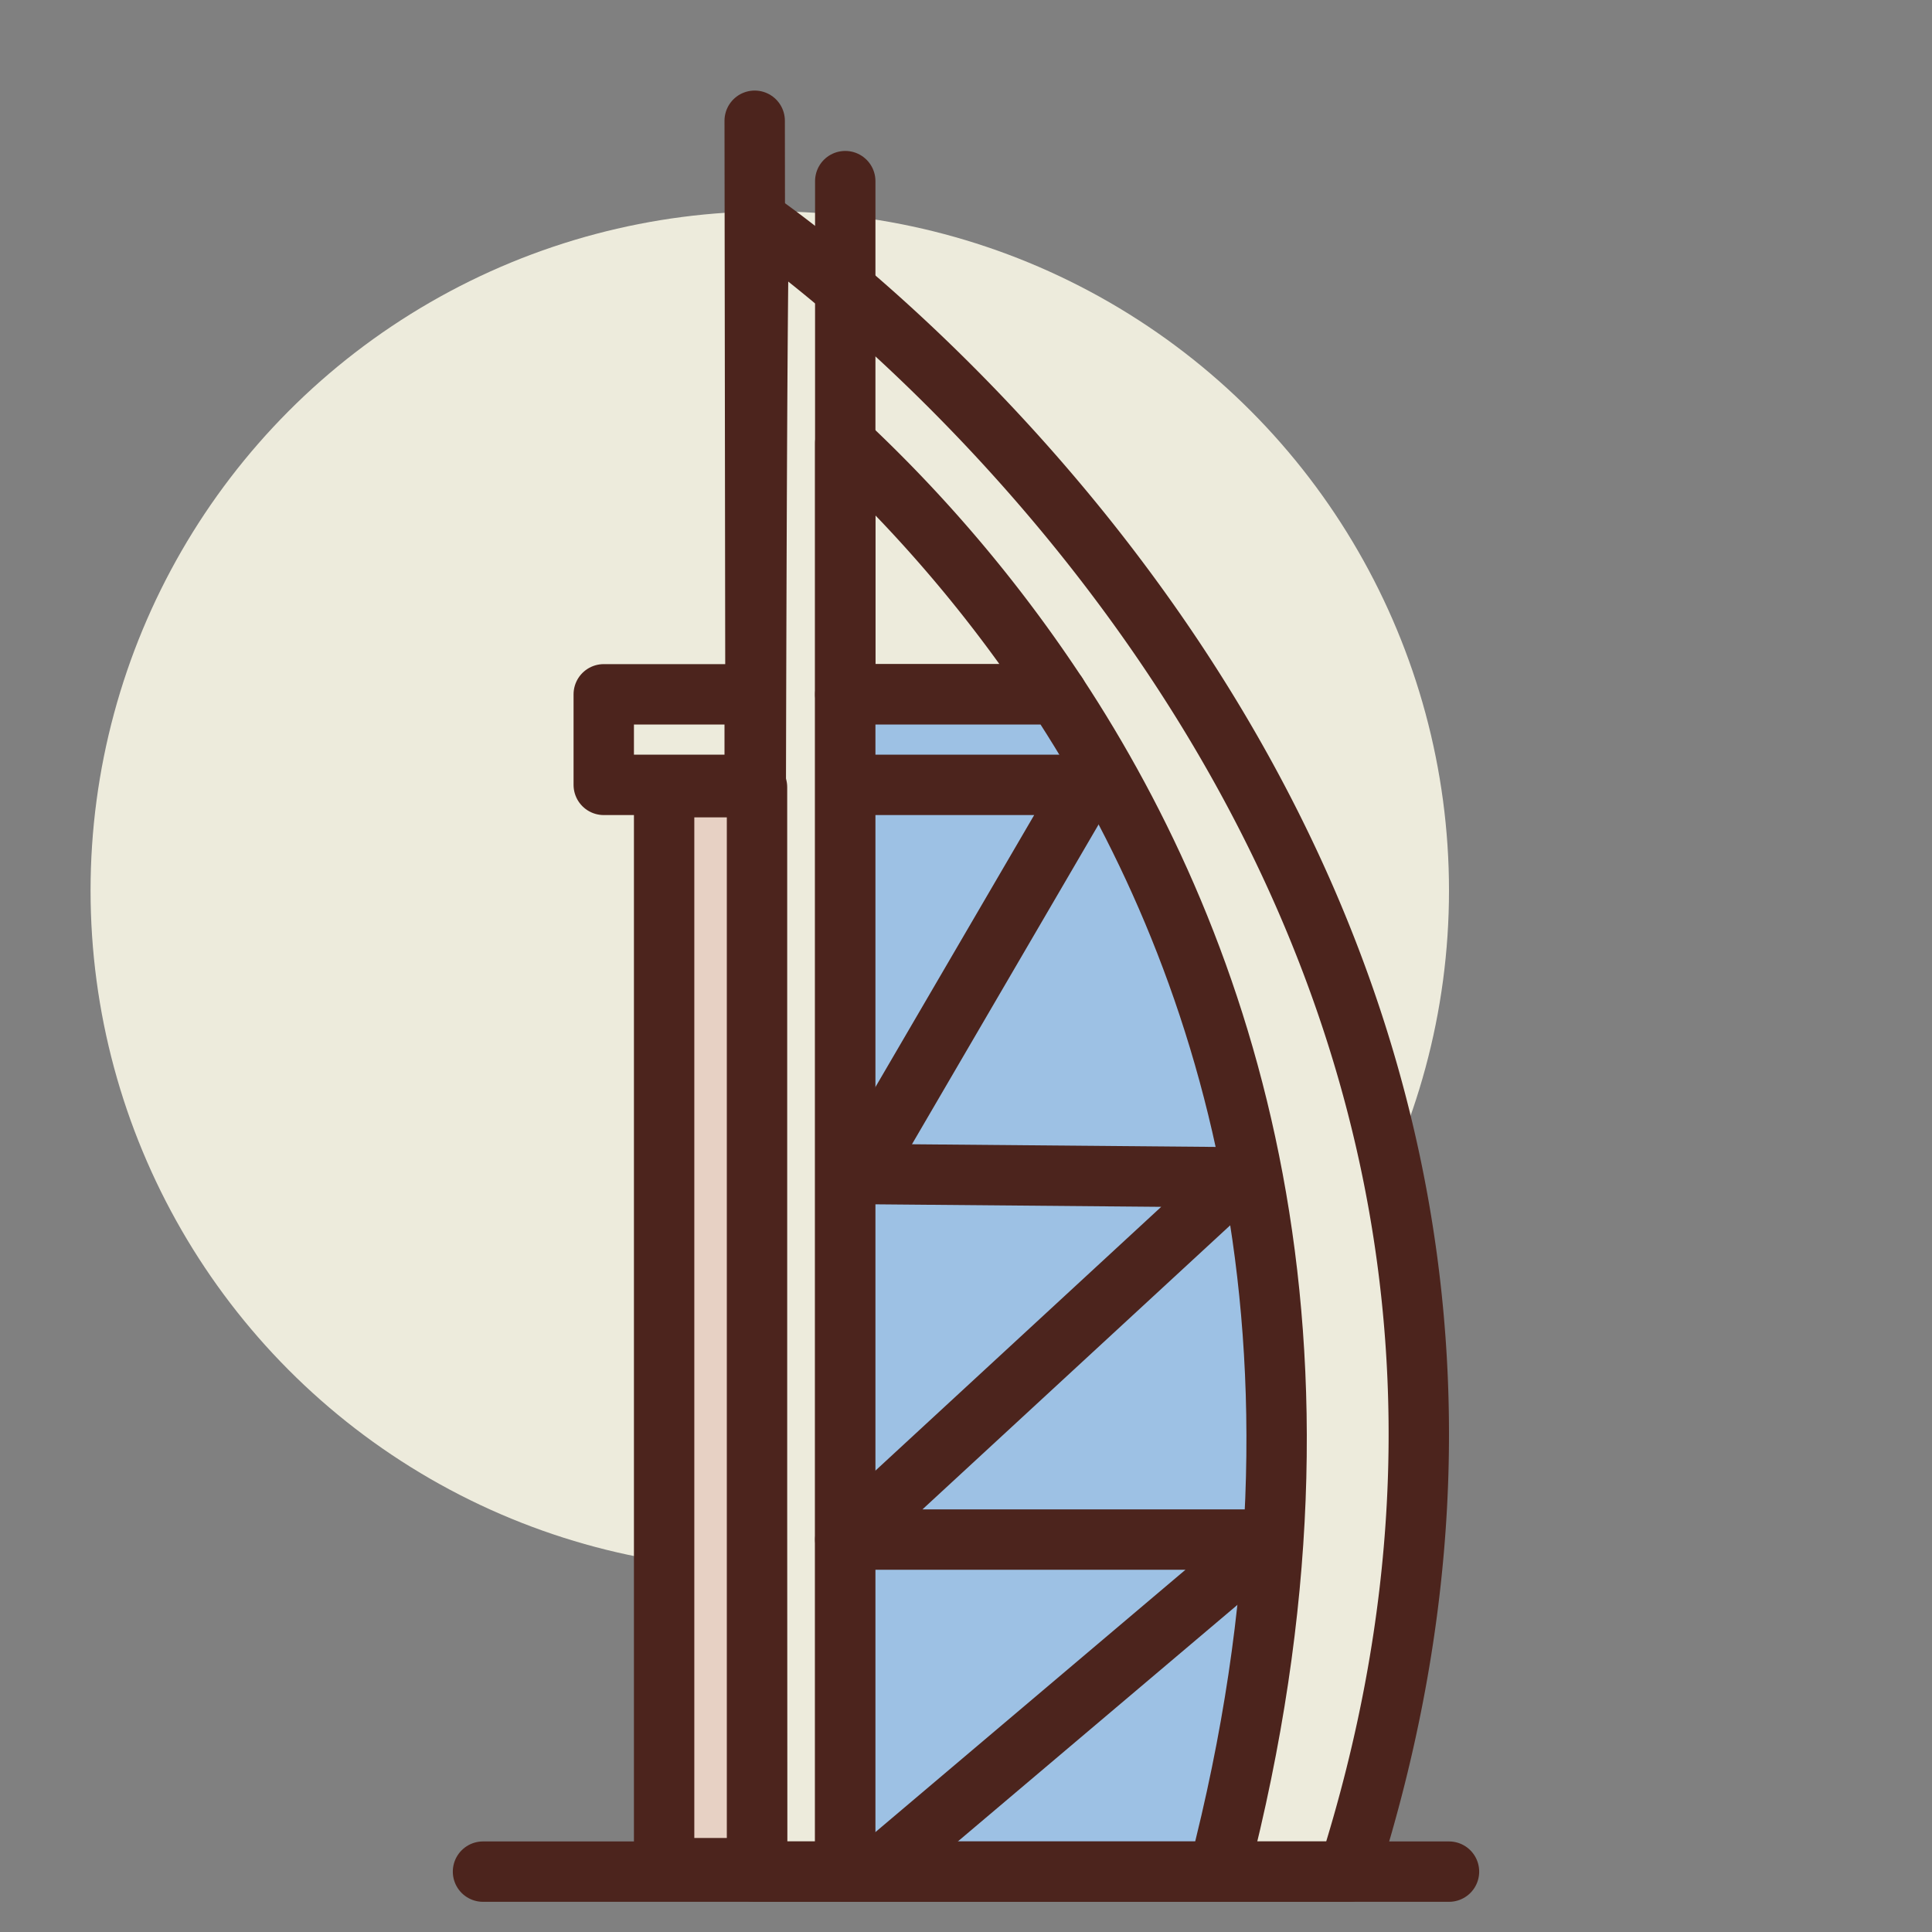
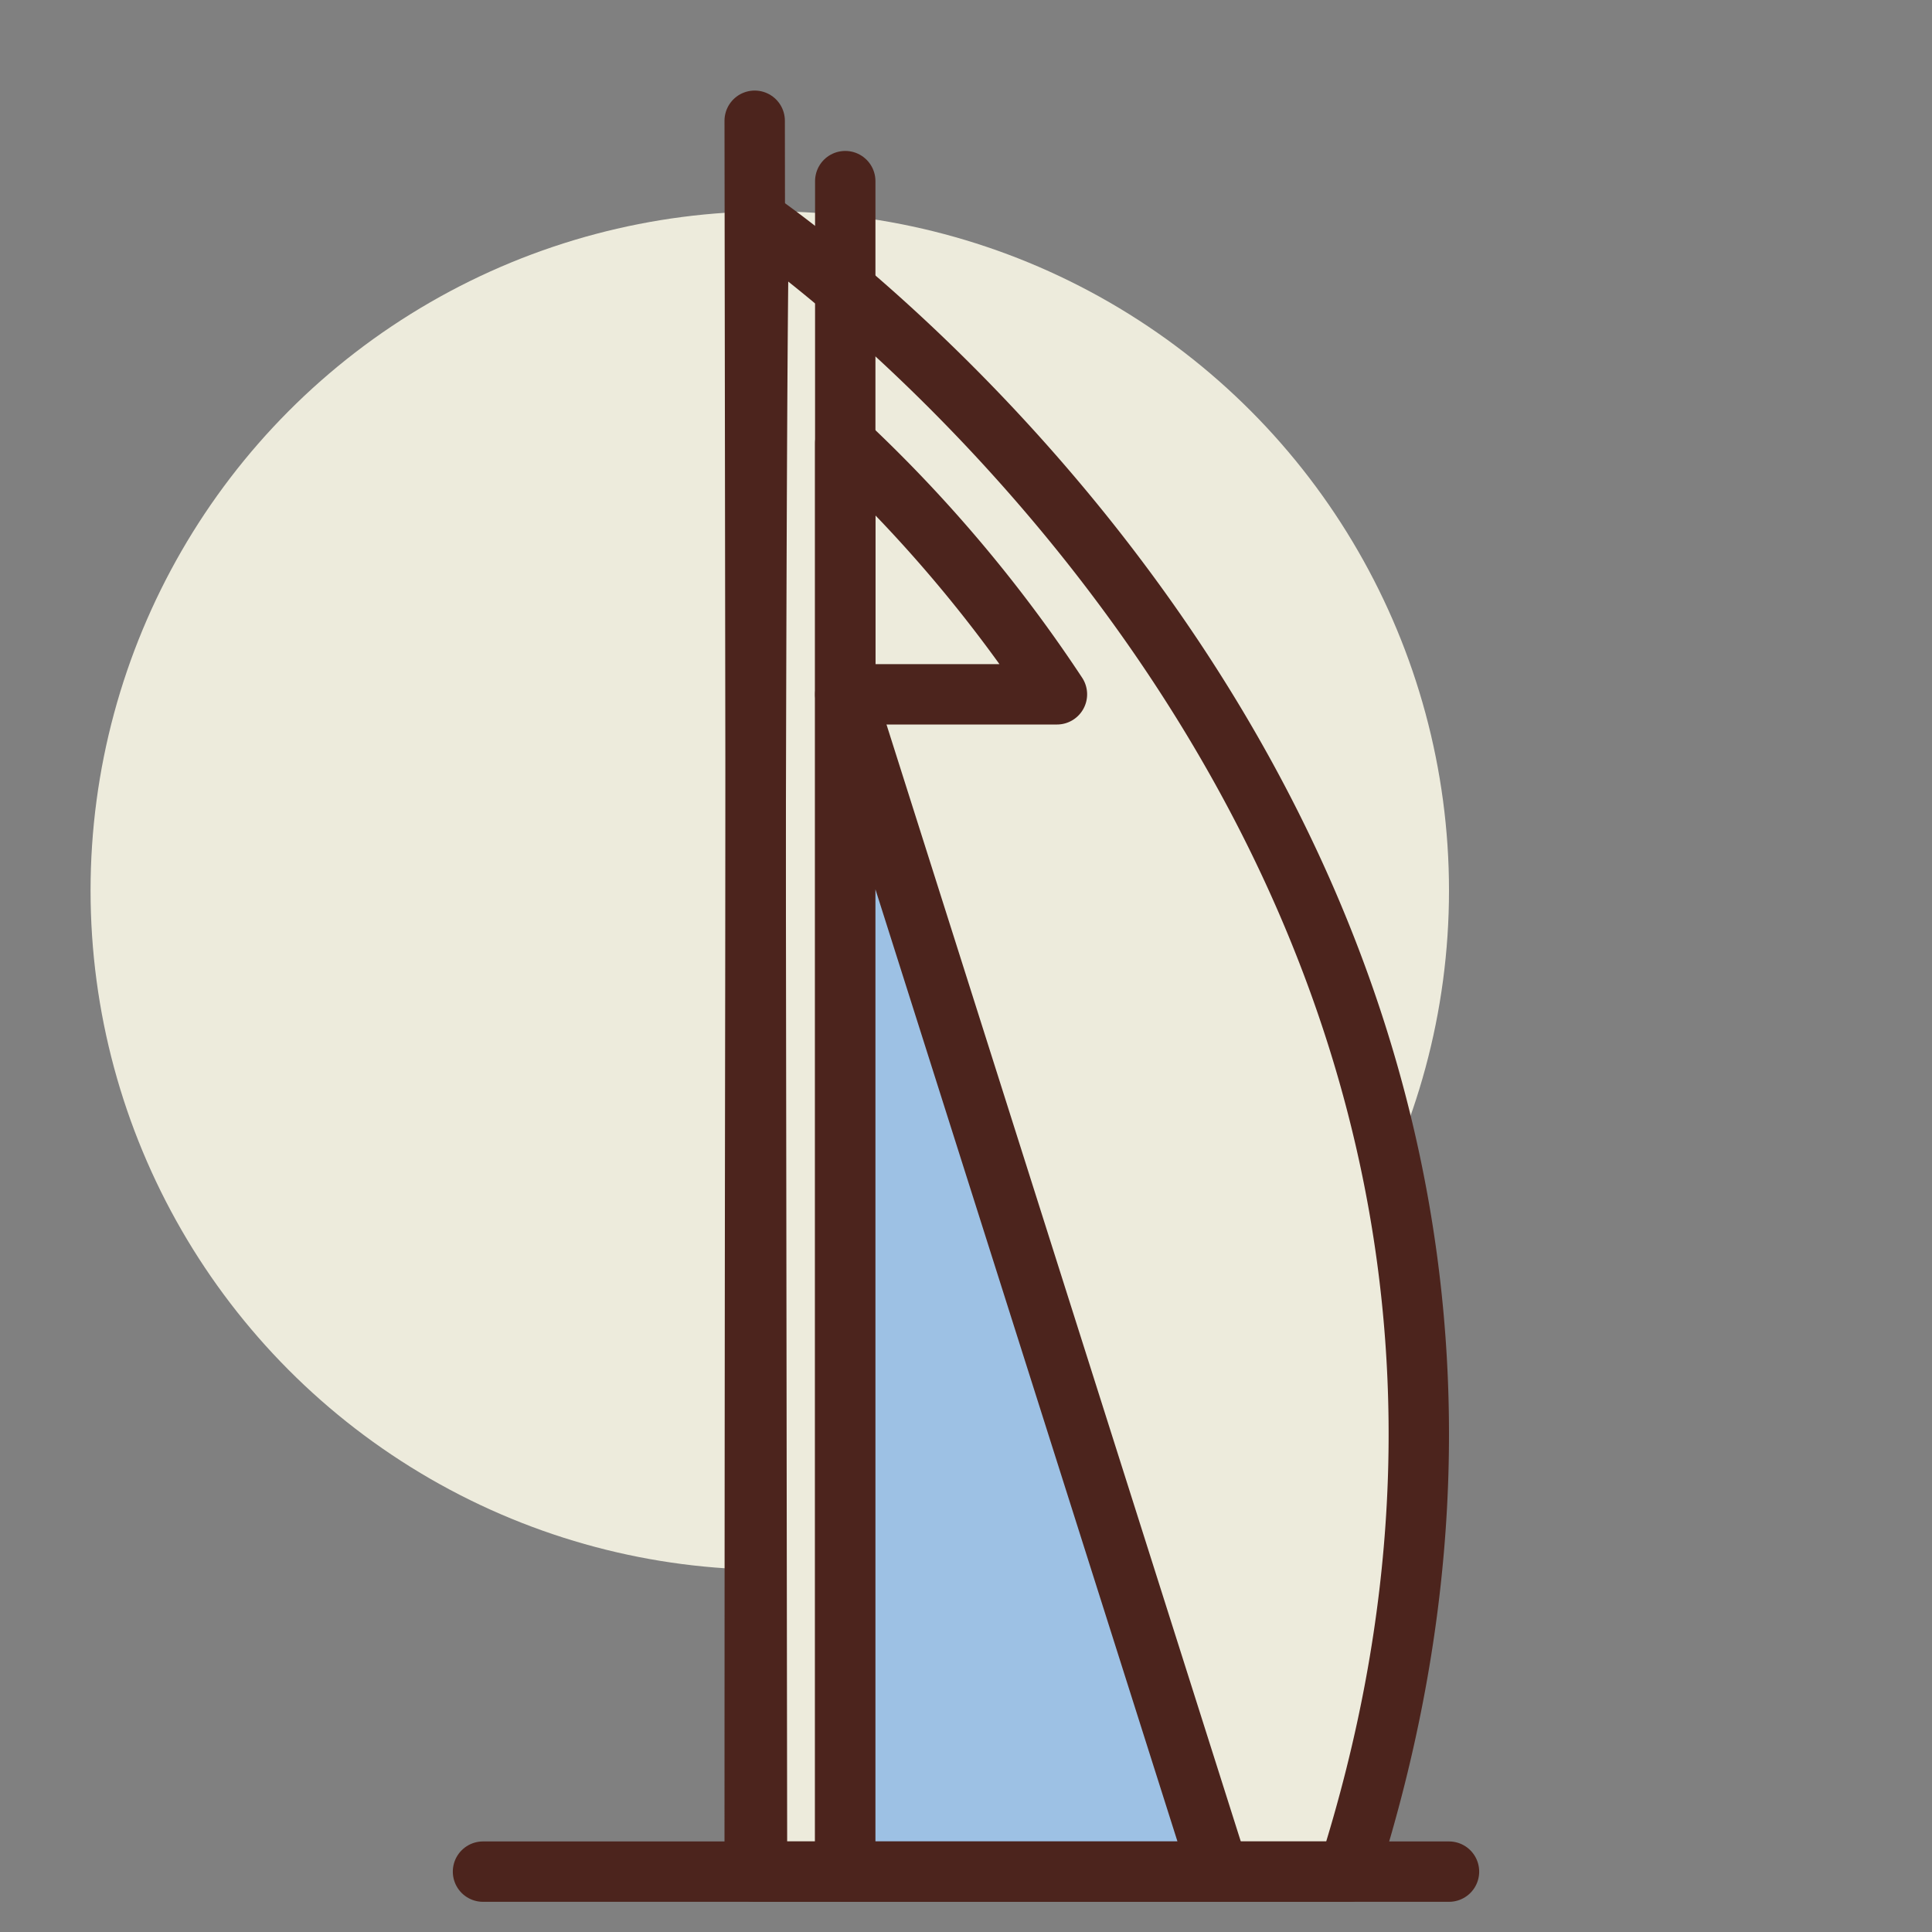
<svg xmlns="http://www.w3.org/2000/svg" width="800px" height="800px" viewBox="0 0 64 64">
  <rect x="0" y="0" width="64" height="64" fill="#808080" stroke="none" />
  <title>united_arab_emirates</title>
  <g id="united_arab_emirates">
    <circle cx="25.5" cy="29.5" r="22.5" style="fill:#edebdc" />
    <path d="M25.147,7.351C25,11,25,62,25,62H44.669C55.486,28,25.147,7.351,25.147,7.351ZM28,23V14.681A46.55,46.55,0,0,1,35.012,23Z" style="fill:#edebdc;stroke:#4c241d;stroke-linecap:round;stroke-linejoin:round;stroke-width:2px" />
    <line x1="25" y1="4" x2="25.077" y2="61.885" style="fill:none;stroke:#4c241d;stroke-linecap:round;stroke-linejoin:round;stroke-width:2px" />
    <line x1="28" y1="6" x2="28" y2="62" style="fill:none;stroke:#4c241d;stroke-linecap:round;stroke-linejoin:round;stroke-width:2px" />
-     <path d="M28,23V62H40.371c4.574-17.656.242-30.495-5.359-39Z" style="fill:#9dc1e4;stroke:#4c241d;stroke-linecap:round;stroke-linejoin:round;stroke-width:2px" />
-     <polyline points="28.935 26 36 26 28.477 38.89 41 39 28 51 42 51 29 62" style="fill:none;stroke:#4c241d;stroke-linecap:round;stroke-linejoin:round;stroke-width:2px" />
-     <rect x="20" y="23" width="5" height="3" style="fill:#edebdc;stroke:#4c241d;stroke-linecap:round;stroke-linejoin:round;stroke-width:2px" />
-     <rect x="22" y="26.077" width="3.077" height="35.808" style="fill:#e7d1c4;stroke:#4c241d;stroke-linecap:round;stroke-linejoin:round;stroke-width:2px" />
+     <path d="M28,23V62H40.371Z" style="fill:#9dc1e4;stroke:#4c241d;stroke-linecap:round;stroke-linejoin:round;stroke-width:2px" />
    <line x1="16" y1="62" x2="48" y2="62" style="fill:none;stroke:#4c241d;stroke-linecap:round;stroke-linejoin:round;stroke-width:2px" />
  </g>
</svg>